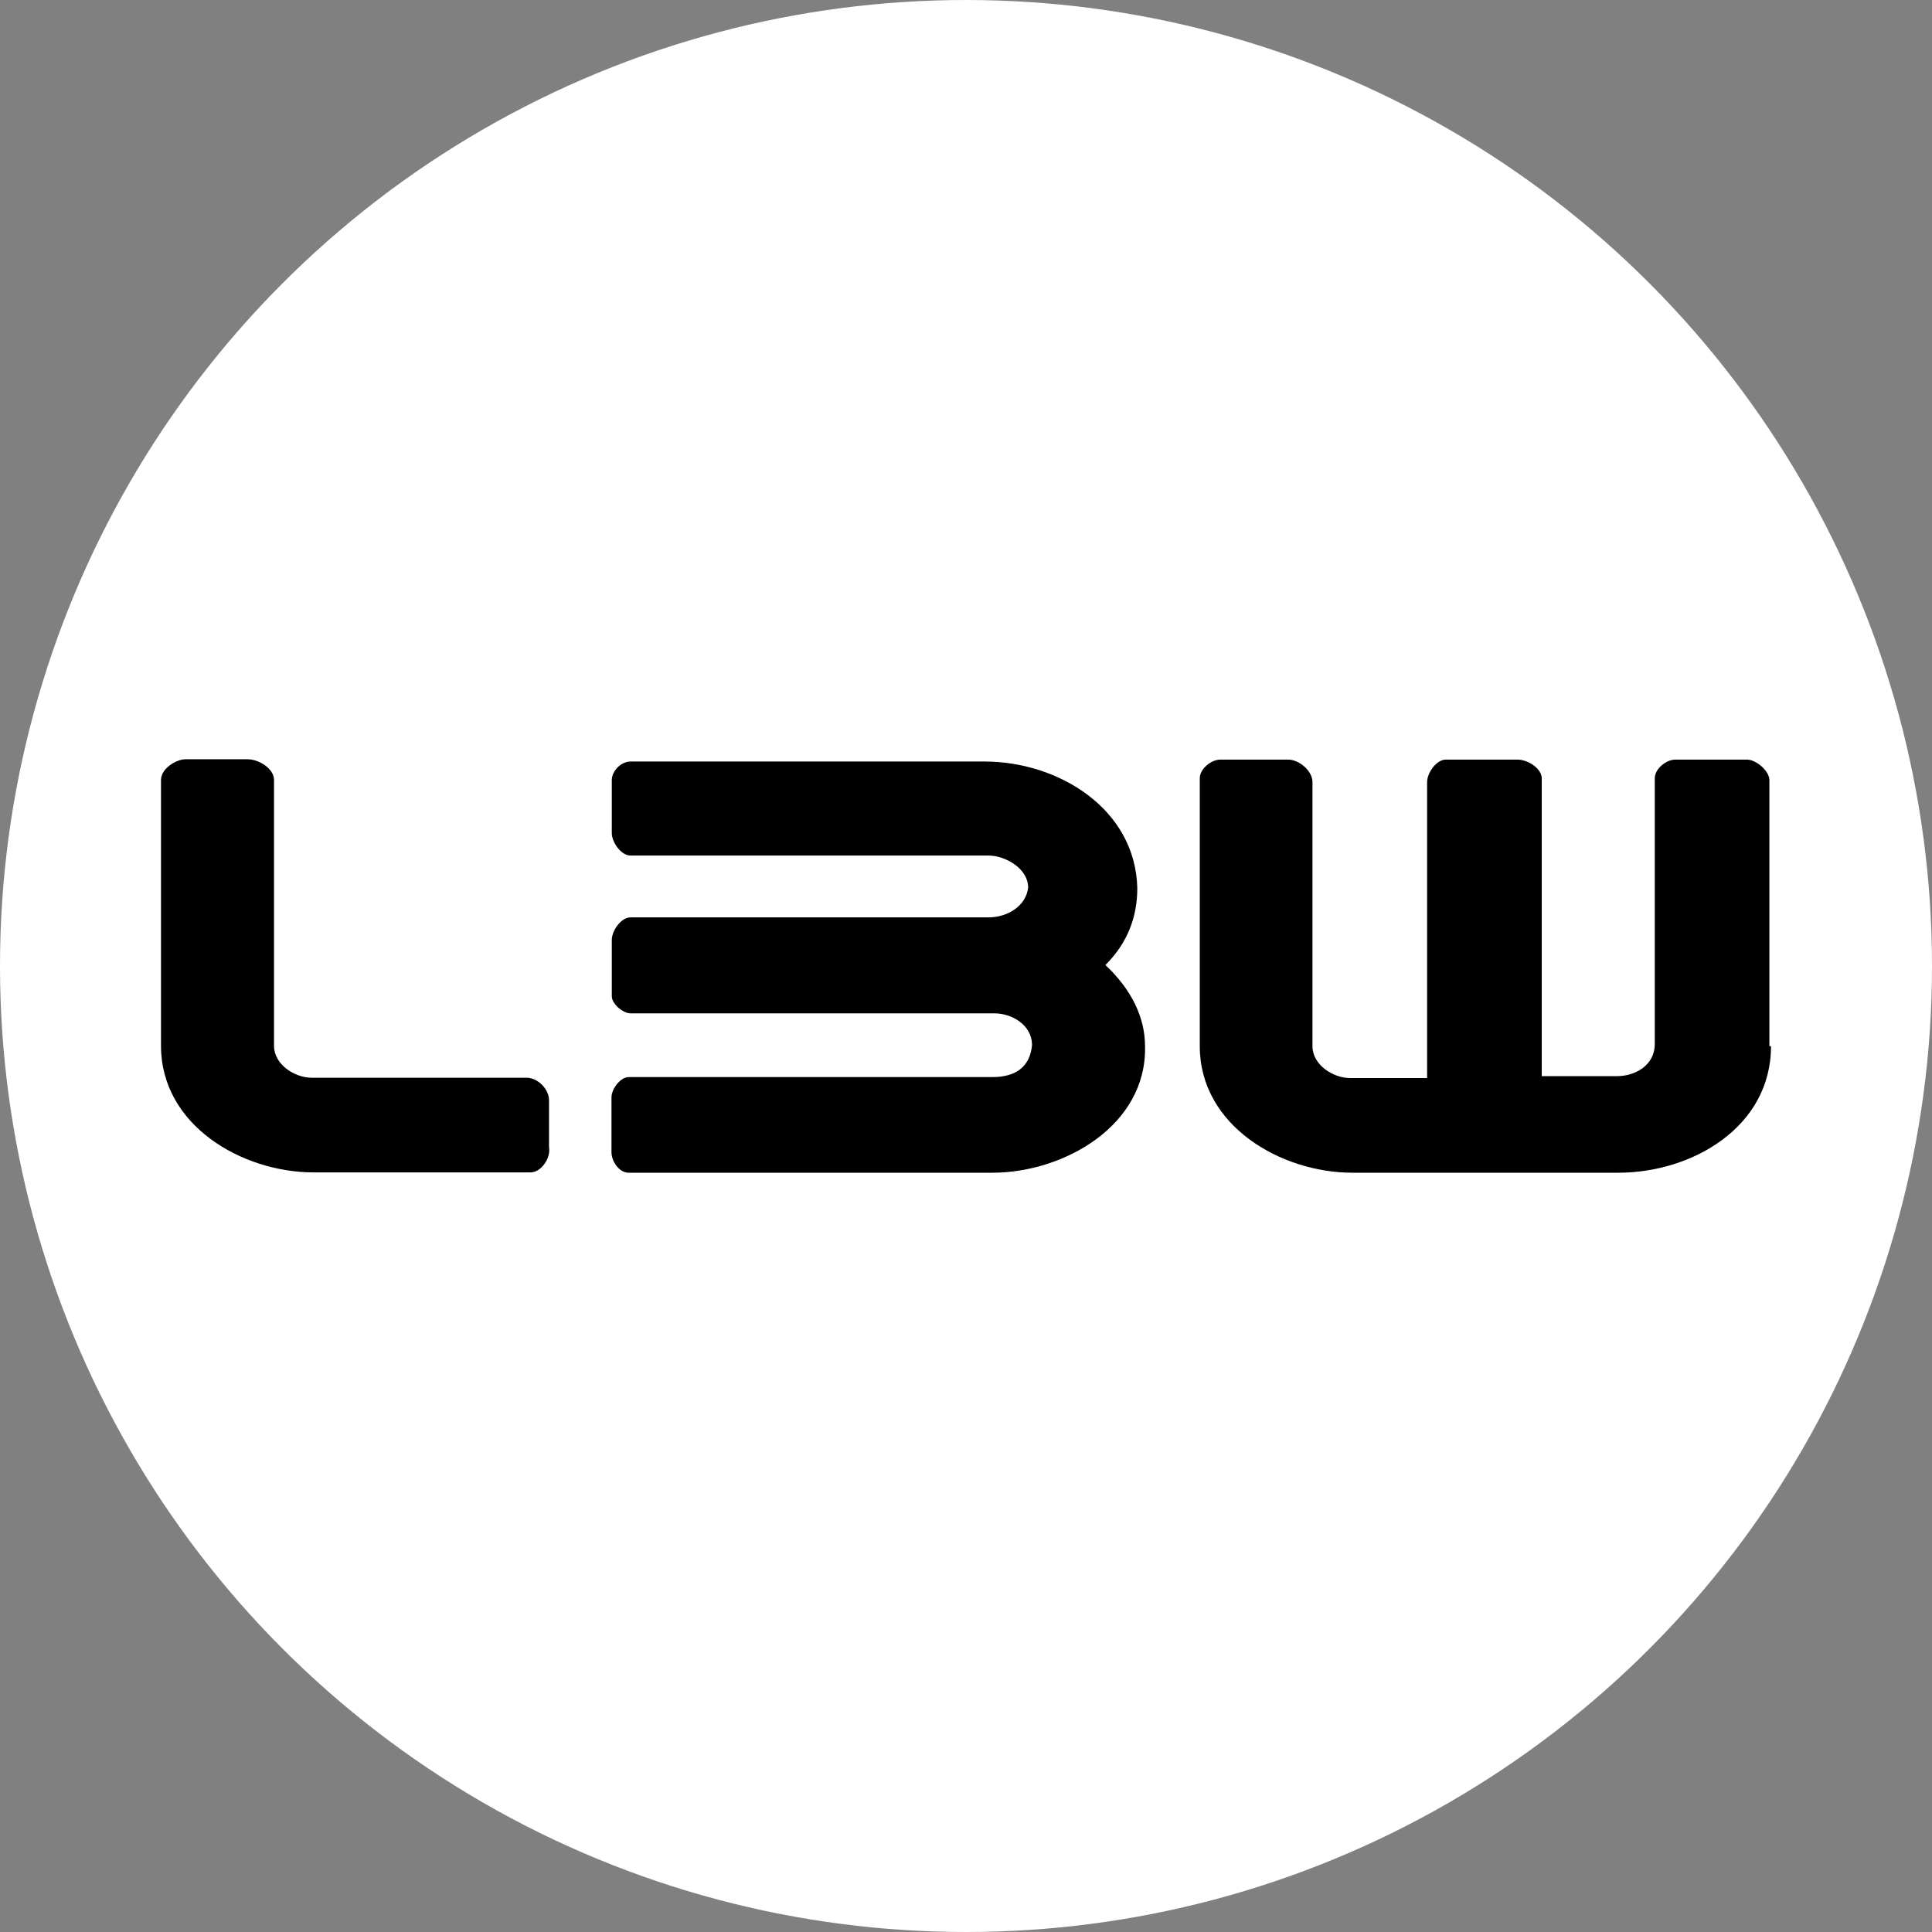
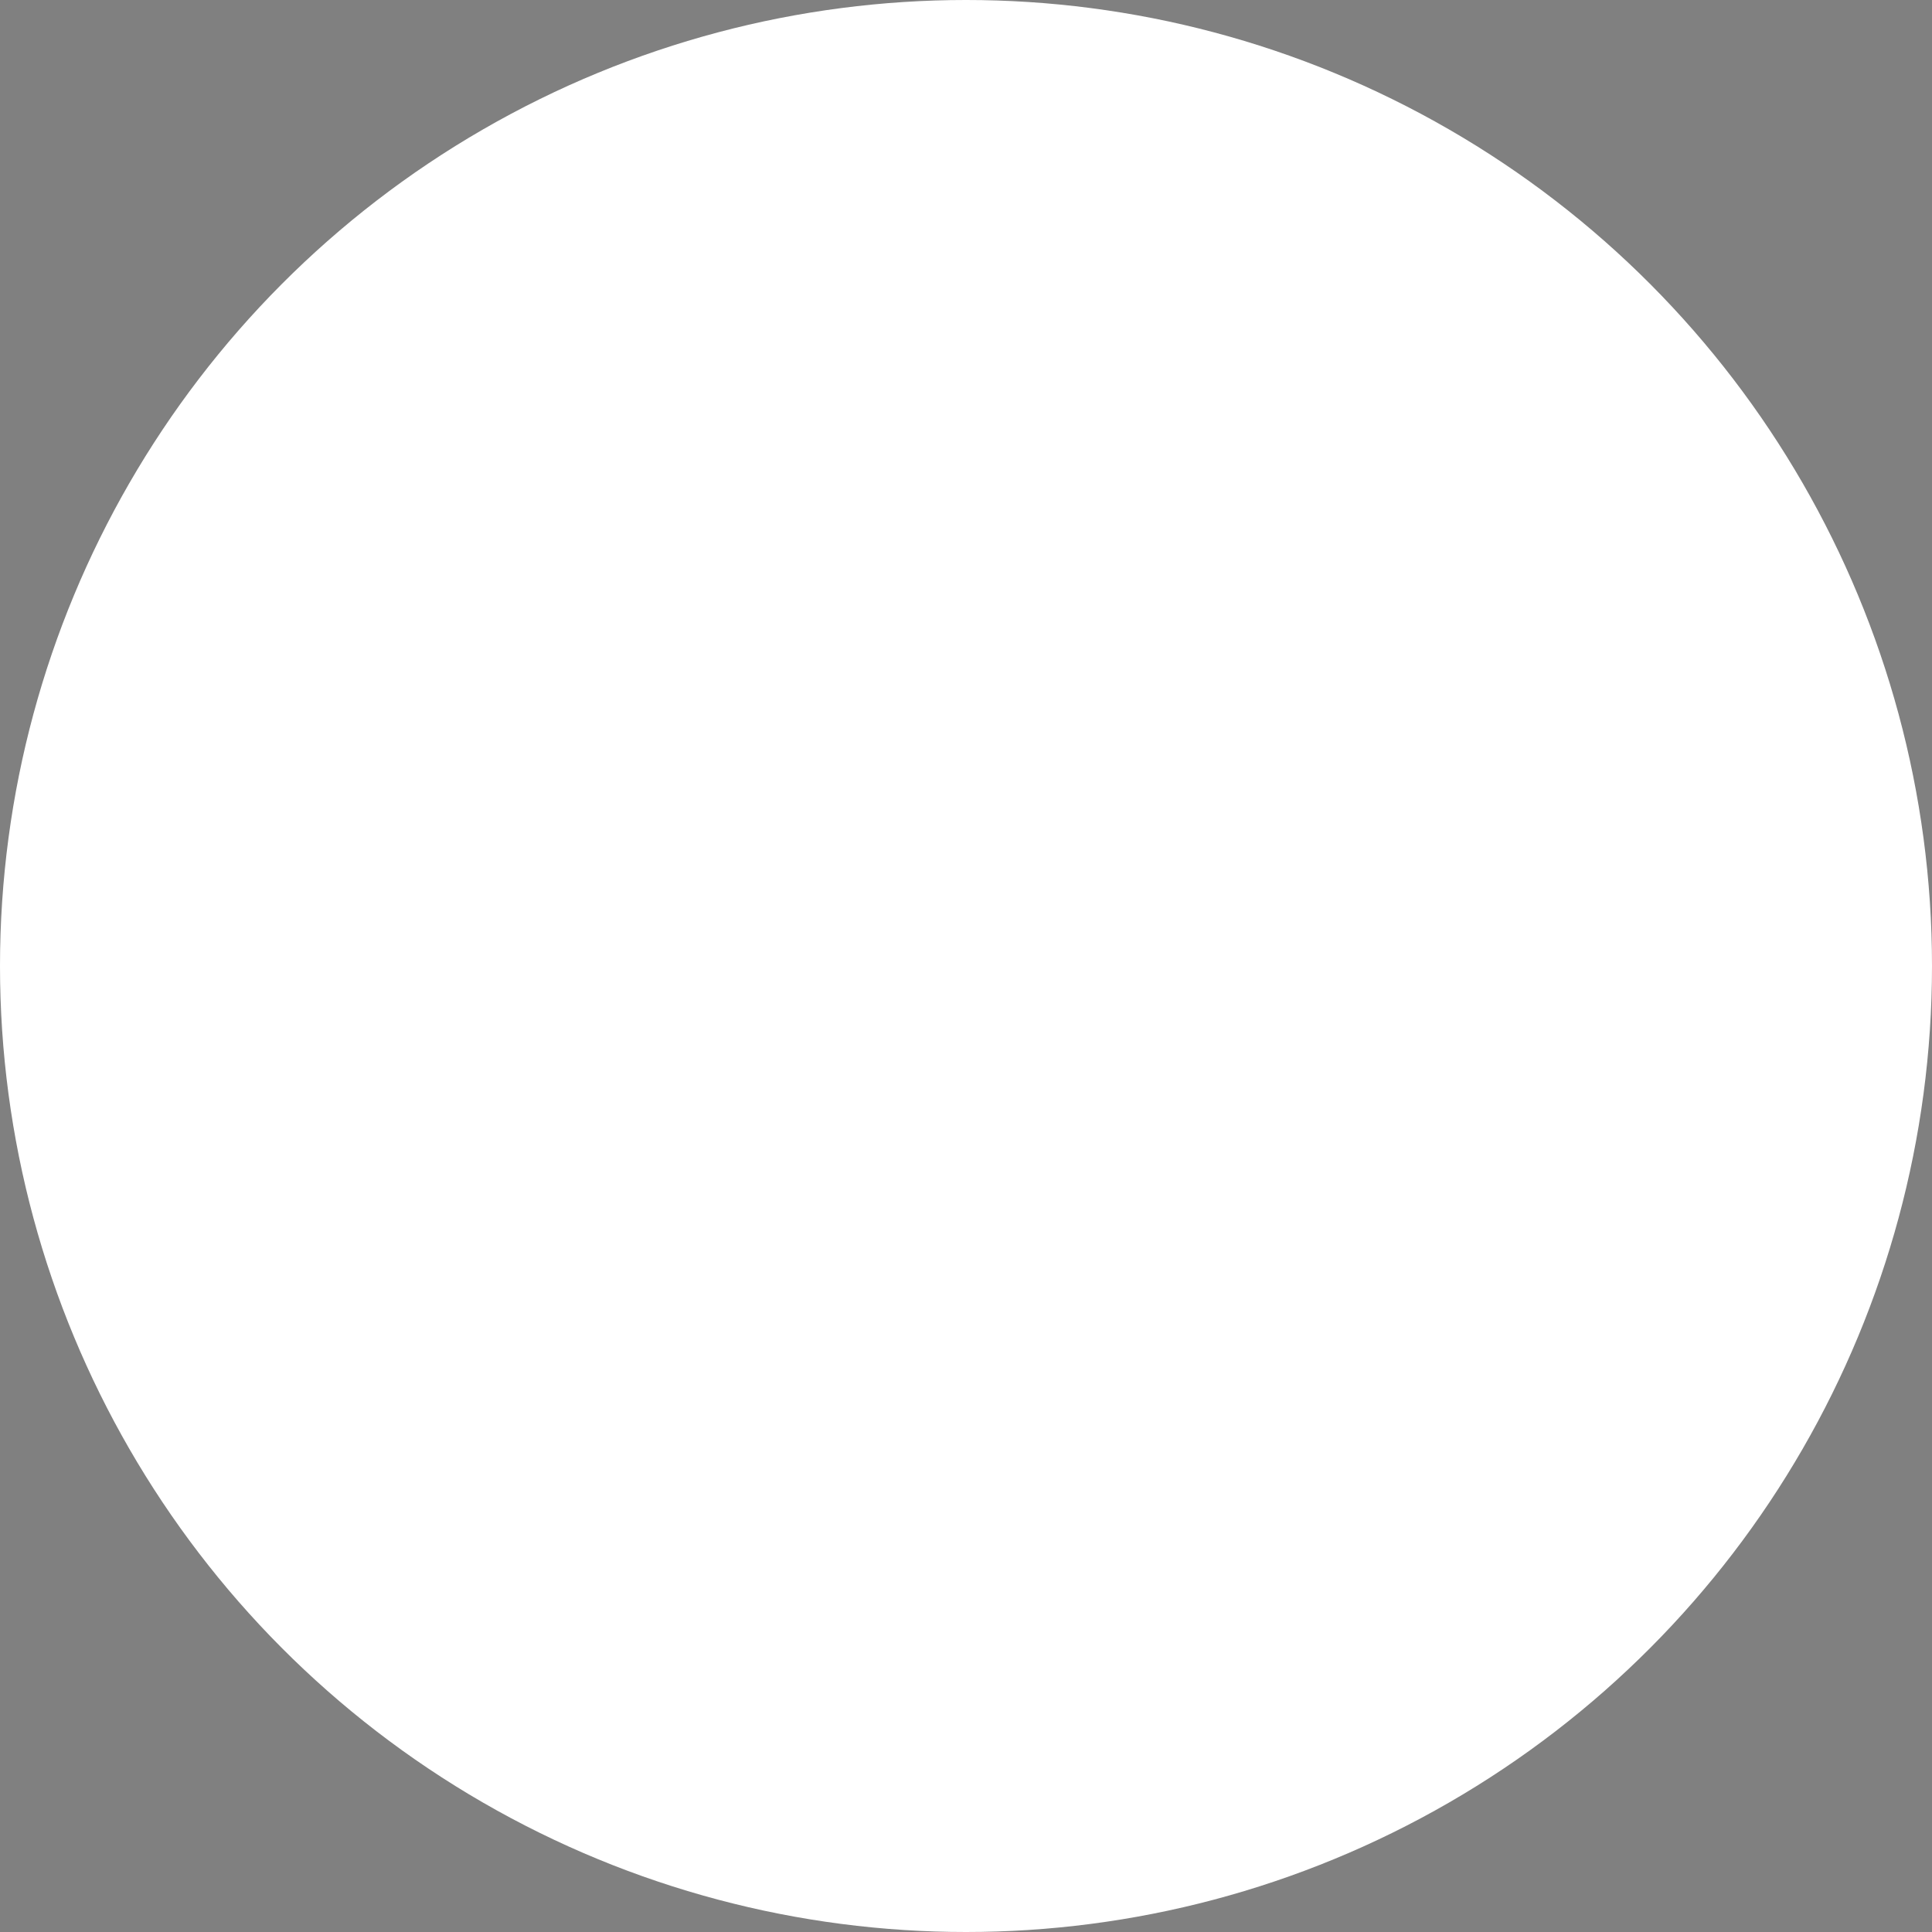
<svg xmlns="http://www.w3.org/2000/svg" version="1.1" id="Layer_1" x="0px" y="0px" viewBox="0 0 600 600" style="enable-background:new 0 0 600 600;" xml:space="preserve">
  <rect x="0" y="0" width="600" height="600" fill="#808080" stroke="none" />
  <style type="text/css">
	.st0{fill-rule:evenodd;clip-rule:evenodd;fill:#FFFFFF;}
	.st1{fill-rule:evenodd;clip-rule:evenodd;}
</style>
  <g id="Layer_1_1_">
    <circle class="st0" cx="300" cy="300" r="300" />
  </g>
  <g id="Layer_2_1_">
-     <path class="st1" d="M164.7,364.1H97.4c-22.2,0-47.4-14.6-47.4-39.3v-82.6c0-3.5,4.7-6.4,7.6-6.4h19.3c3.5,0,8.2,2.9,8.2,6.4v82.6   c0,5.8,6.4,9.9,11.7,9.9h66.7c3.5,0,7,3.5,7,7v14.6C171.1,359.5,168.2,364.1,164.7,364.1z" />
-     <path class="st1" d="M355.6,324.9c0.6,24.6-25.2,39.3-47.4,39.3h-113c-2.9,0-5.3-3.5-5.3-6.4v-16.9c0-2.9,2.9-6.4,5.3-6.4h35.2l0,0   h77.8c7.6,0,11.7-3.5,12.3-9.9c0-6.4-6.4-9.9-11.7-9.9h-113c-2.3,0-5.8-2.9-5.8-5.3v-17.5c0-2.9,2.9-7,5.8-7H307   c5.8,0,11.7-3.5,12.3-9.3c0-5.8-7-9.9-12.3-9.9H195.8c-2.9,0-5.8-4.1-5.8-7v-16.4c0-2.9,2.9-5.8,5.8-5.8h110   c22.8,0,46.8,14.6,47.4,39.3c0,8.8-2.9,16.9-9.9,23.9C351.5,307.4,355.6,316.1,355.6,324.9z" />
-     <path class="st1" d="M550,324.9c0,25.2-24.6,39.3-47.4,39.3H420c-22.2,0-47.4-14.6-47.4-39.3v-83.2c0-2.9,3.5-5.8,6.4-5.8h21   c3.5,0,7.6,3.5,7.6,7v82c0,5.8,6.4,9.9,11.7,9.9h23.9v-91.9c0-2.9,2.9-7,5.8-7h22.2c3.5,0,7.6,2.9,7.6,5.8v92.5h23.4   c5.8,0,11.7-3.5,11.7-9.9v-82.6c0-2.9,3.5-5.8,6.4-5.8h22.2c2.9,0,7,3.5,7,6.4v82.6H550z" />
-   </g>
+     </g>
</svg>